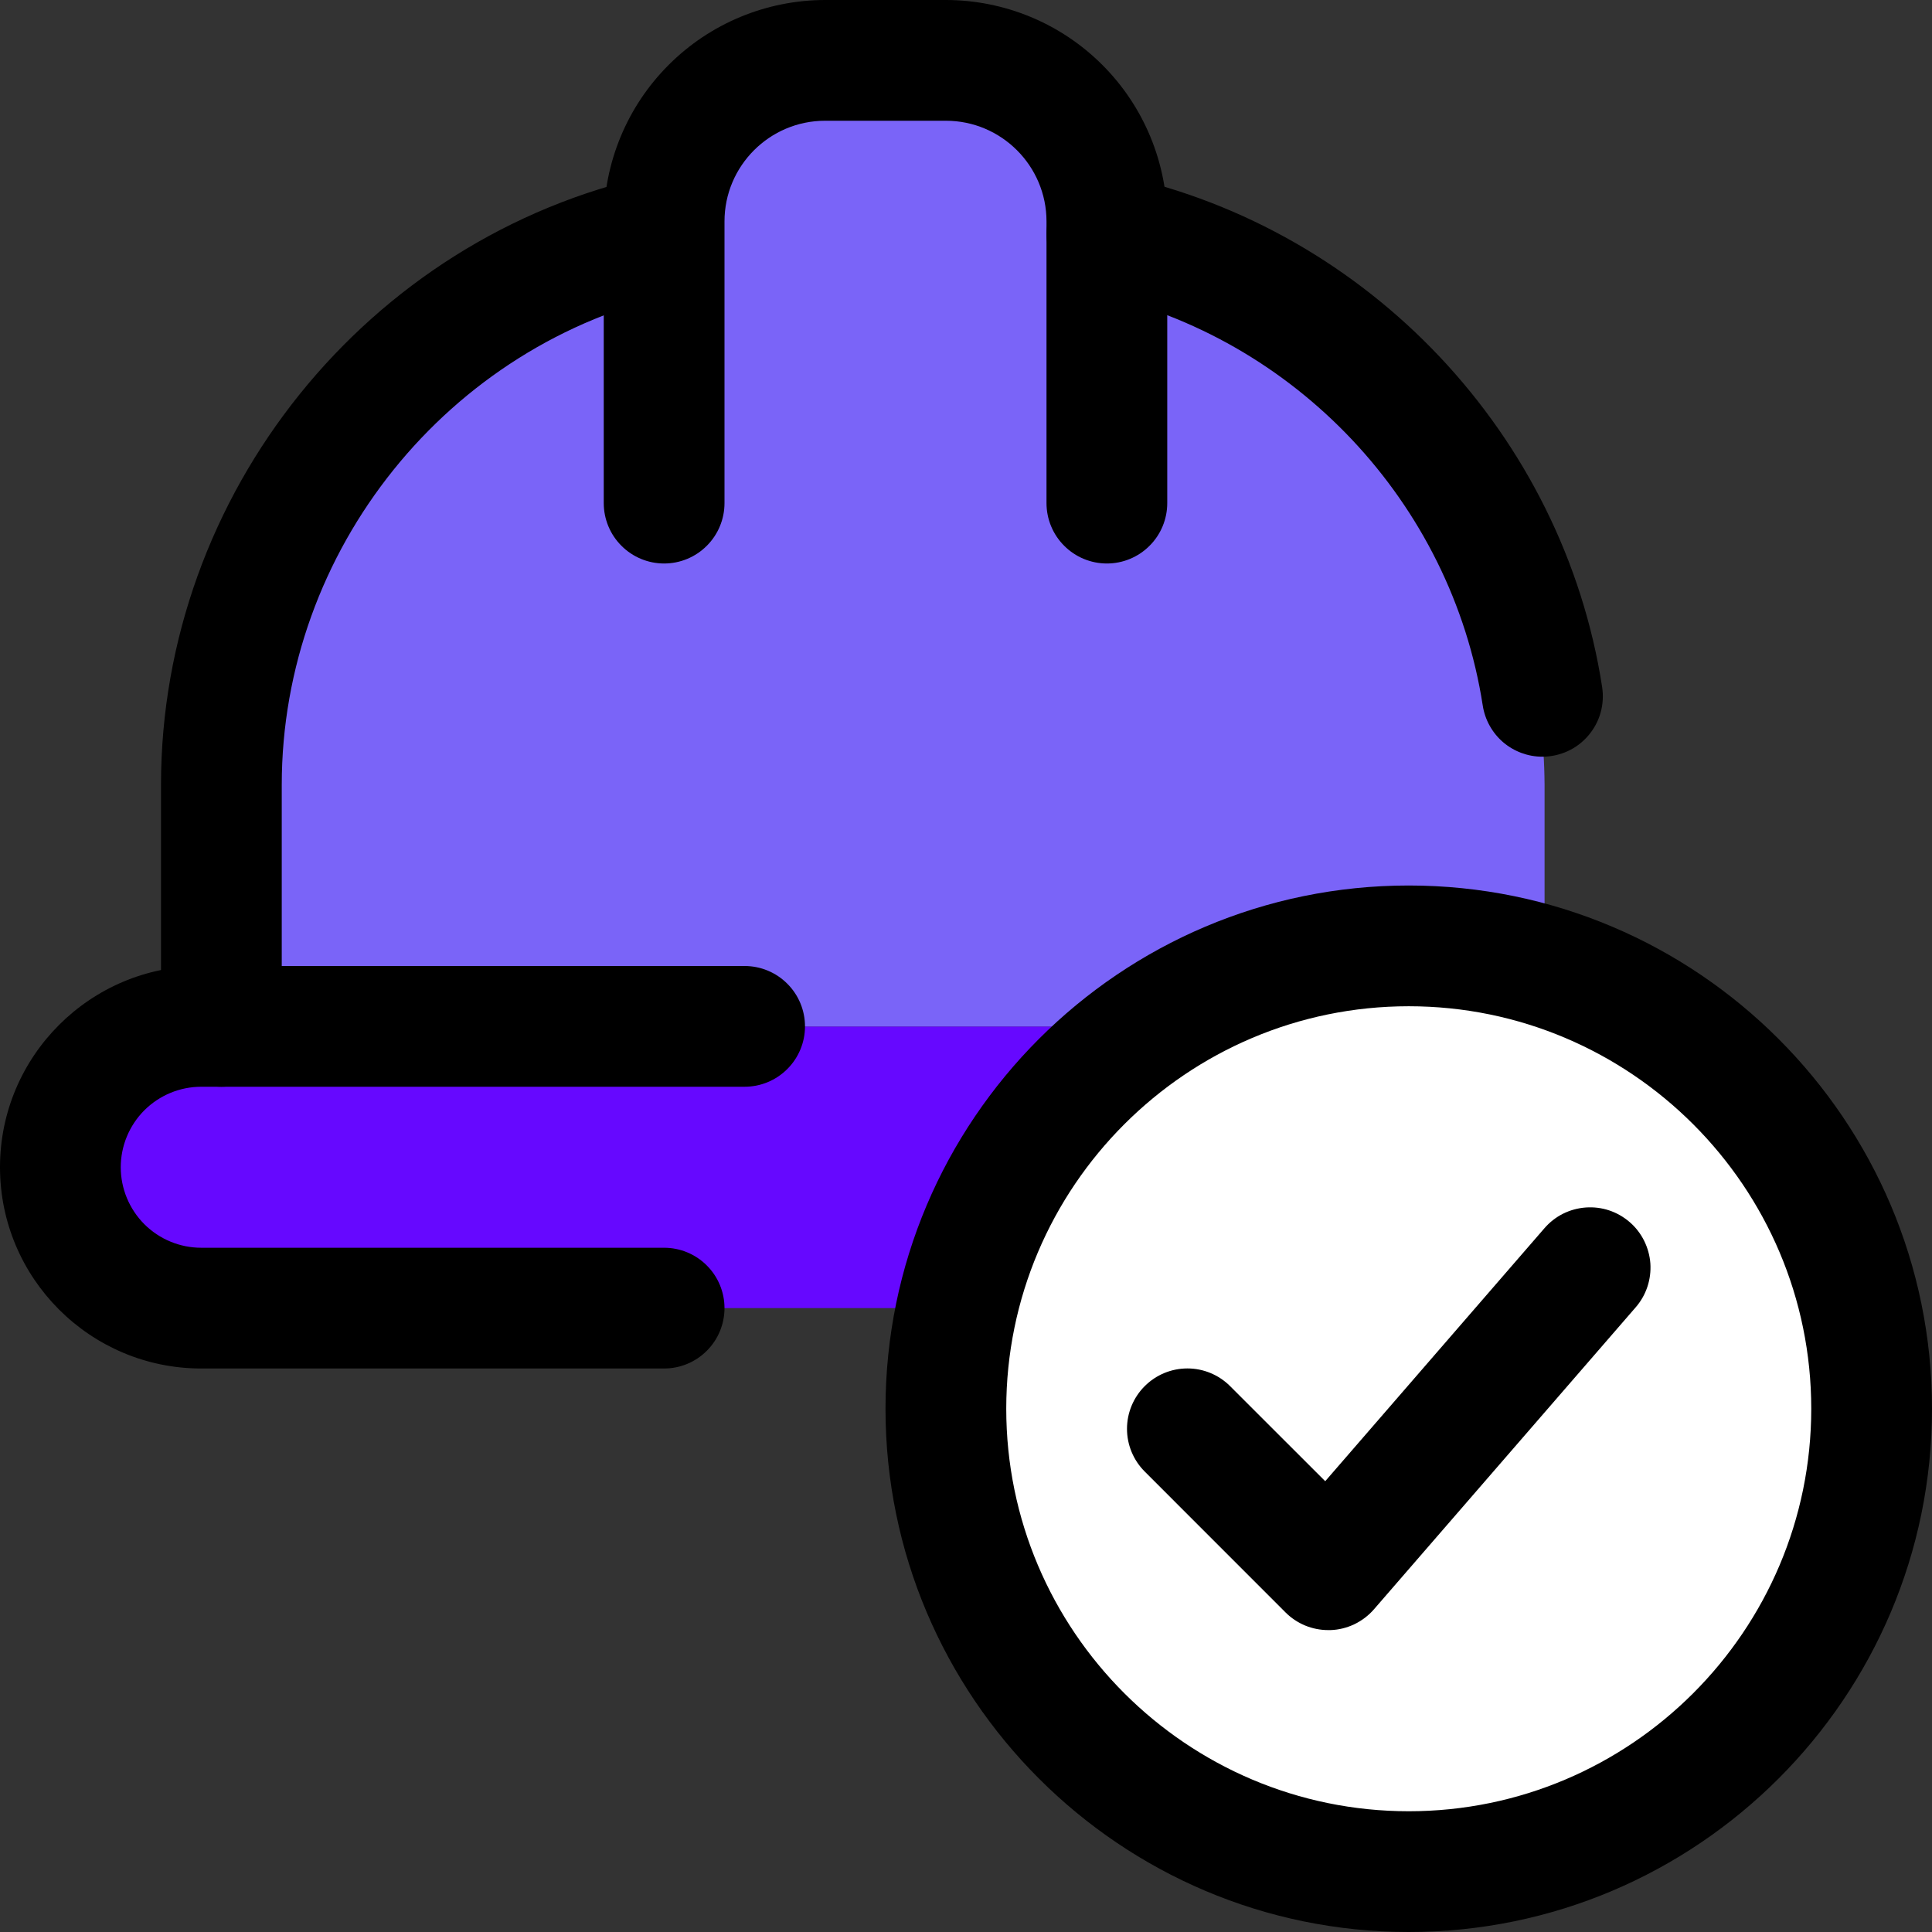
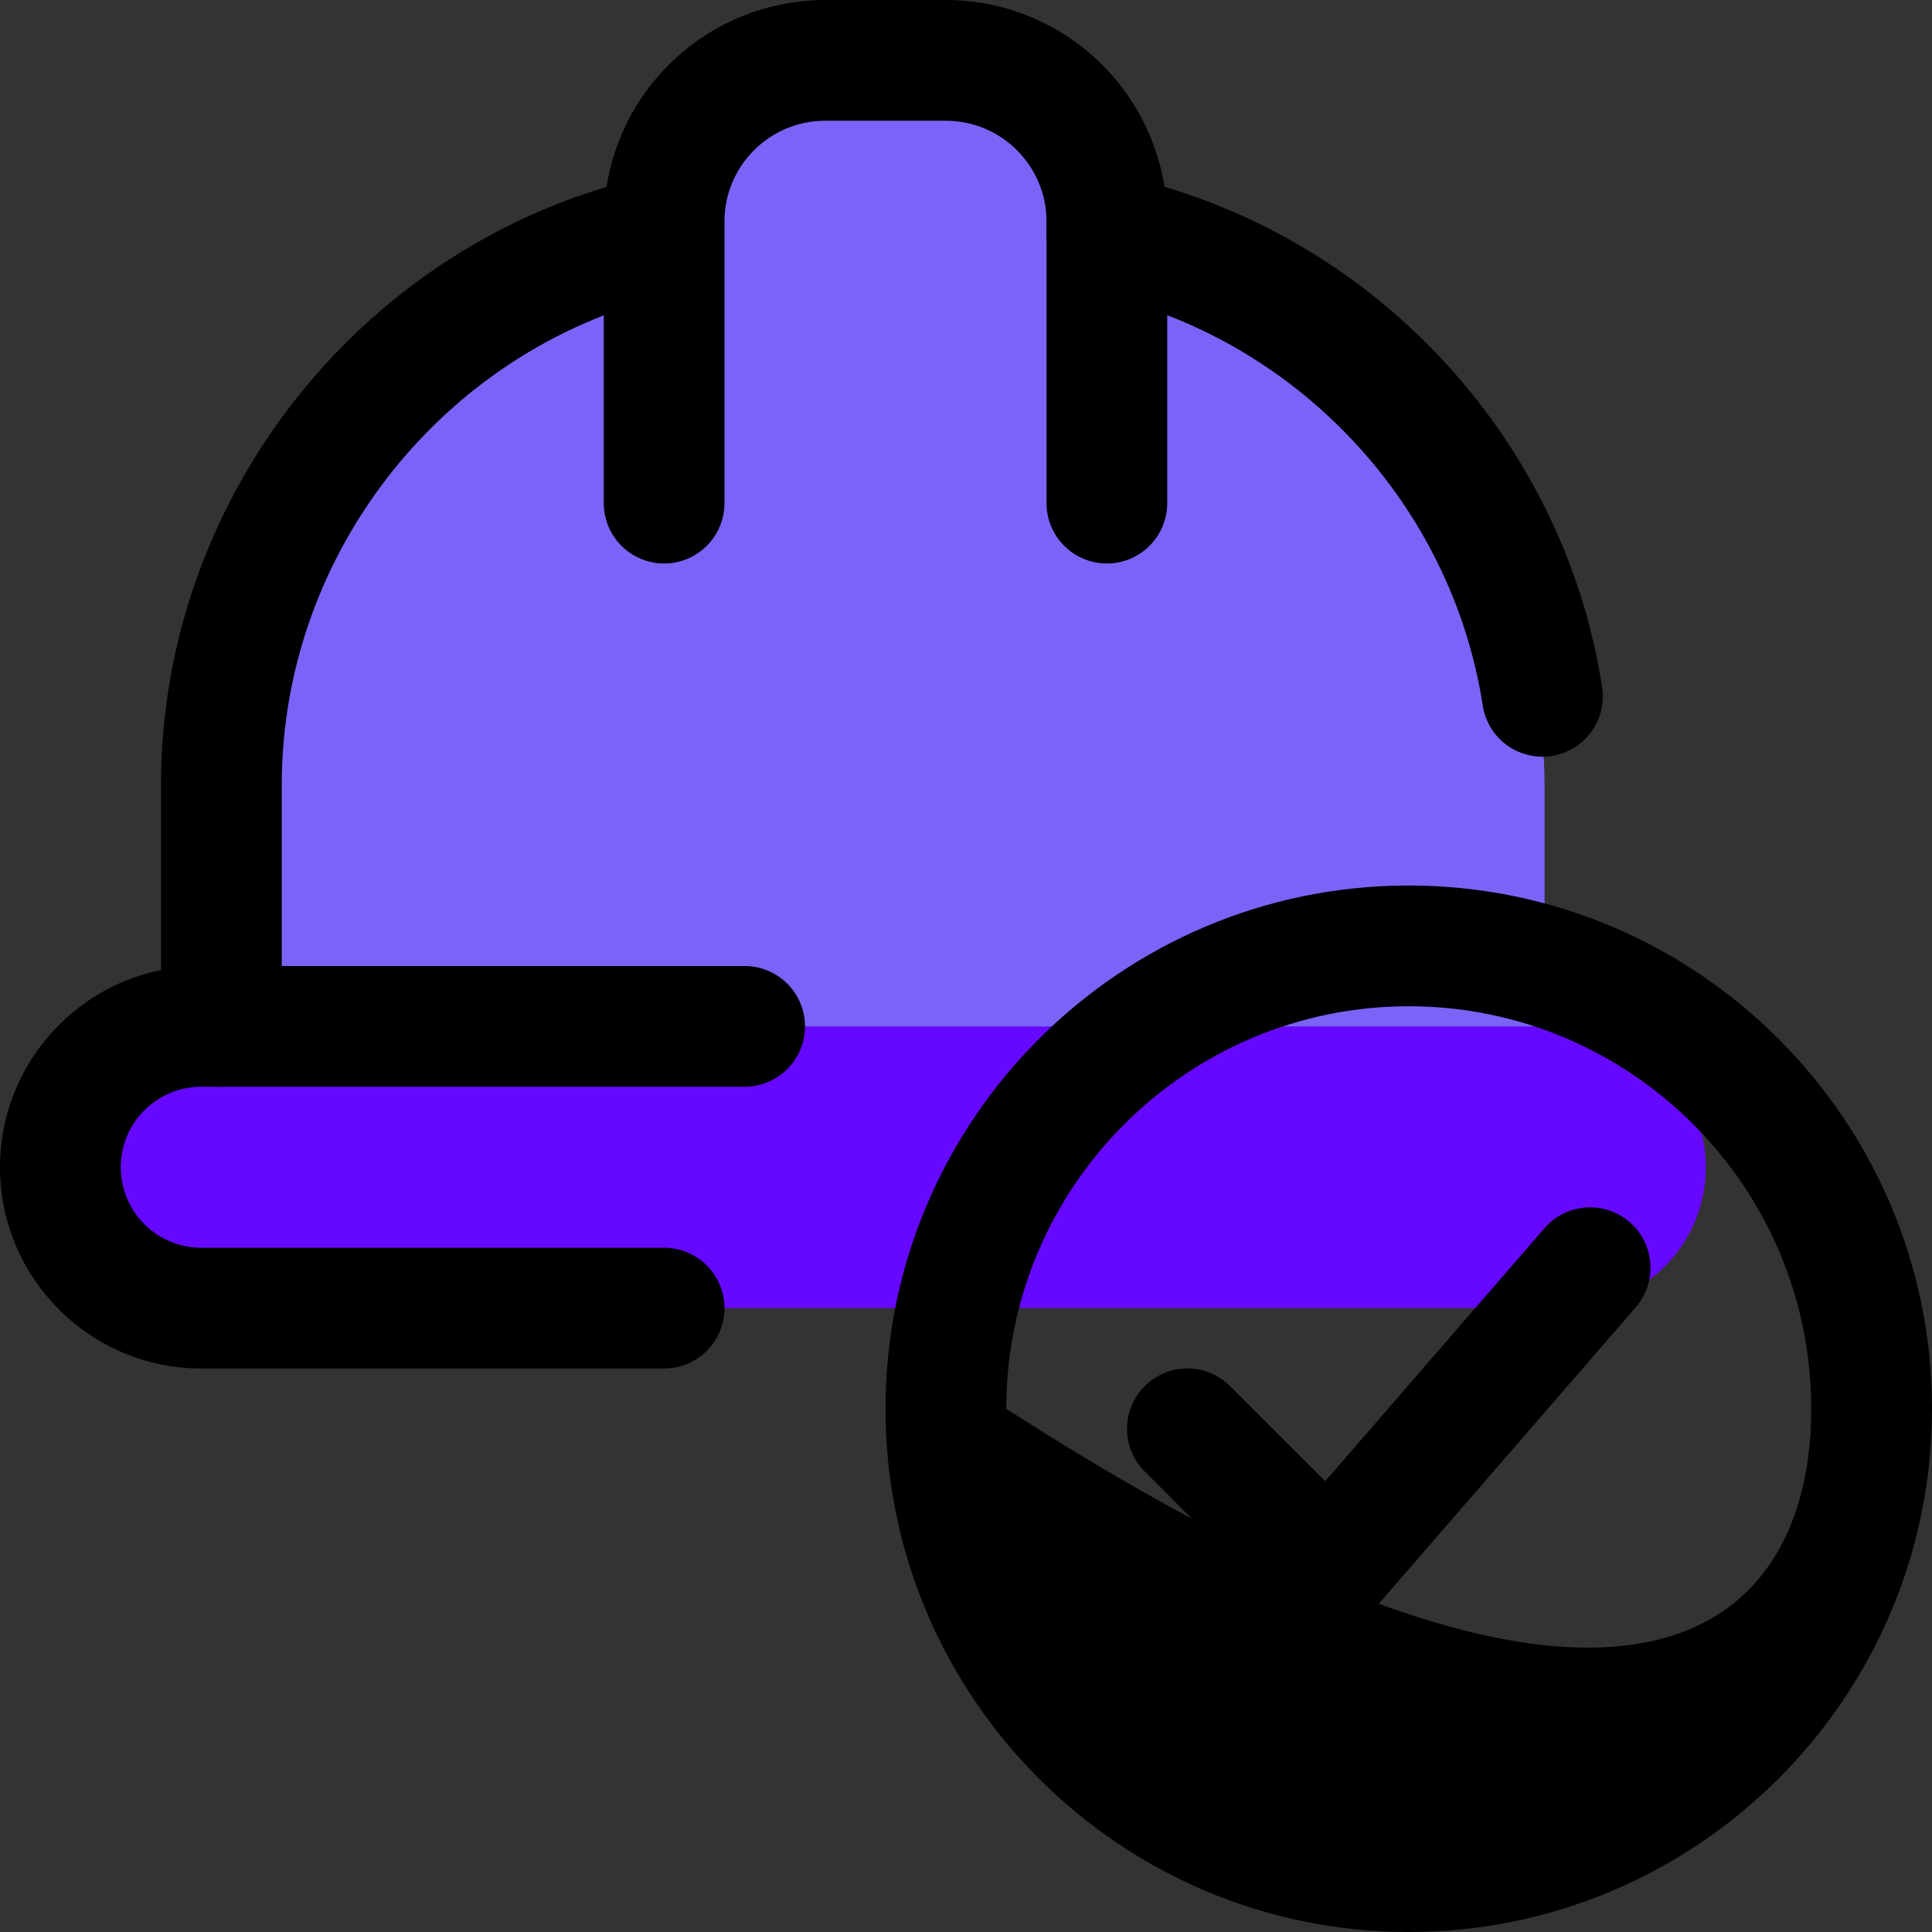
<svg xmlns="http://www.w3.org/2000/svg" width="30" height="30" viewBox="0 0 30 30" fill="none">
  <rect x="0" y="0" width="30" height="30" fill="#333333" stroke="none" />
  <g clip-path="url(#clip0_853_7383)">
    <path d="M26.488 18.125C26.488 19.337 25.5 20.312 24.3 20.312H3.125C1.913 20.312 0.938 19.337 0.938 18.125C0.938 16.913 1.913 15.938 3.125 15.938H24.3C25.5 15.938 26.488 16.913 26.488 18.125Z" fill="#6608FF" />
    <path d="M23.984 15.938V12.188C23.982 11.838 23.959 11.49 23.915 11.144L24 11.238C23.622 7.684 21.115 4.801 17.774 3.816L17.594 3.761C17.456 3.724 17.328 3.669 17.188 3.638L17.219 3.672L17.188 3.665V3.438C17.188 2.774 16.924 2.139 16.455 1.67C15.986 1.201 15.351 0.938 14.688 0.938H12.812C12.149 0.938 11.514 1.201 11.045 1.67C10.576 2.139 10.312 2.774 10.312 3.438V3.646C6.376 4.51 3.438 8.001 3.438 12.188V15.938H23.984Z" fill="#7A64F8" />
-     <path d="M21.875 29.062C25.845 29.062 29.062 25.845 29.062 21.875C29.062 17.905 25.845 14.688 21.875 14.688C17.905 14.688 14.688 17.905 14.688 21.875C14.688 25.845 17.905 29.062 21.875 29.062Z" fill="white" />
-     <path d="M21.875 30C17.395 30 13.75 26.355 13.75 21.875C13.75 17.395 17.395 13.75 21.875 13.75C26.355 13.75 30 17.395 30 21.875C30 26.355 26.355 30 21.875 30ZM21.875 15.625C18.429 15.625 15.625 18.429 15.625 21.875C15.625 25.321 18.429 28.125 21.875 28.125C25.321 28.125 28.125 25.321 28.125 21.875C28.125 18.429 25.321 15.625 21.875 15.625Z" fill="black" />
+     <path d="M21.875 30C17.395 30 13.75 26.355 13.75 21.875C13.75 17.395 17.395 13.75 21.875 13.75C26.355 13.75 30 17.395 30 21.875C30 26.355 26.355 30 21.875 30ZM21.875 15.625C18.429 15.625 15.625 18.429 15.625 21.875C25.321 28.125 28.125 25.321 28.125 21.875C28.125 18.429 25.321 15.625 21.875 15.625Z" fill="black" />
    <path d="M20.625 25.312C20.502 25.312 20.38 25.288 20.266 25.241C20.153 25.194 20.049 25.125 19.962 25.038L17.775 22.85C17.599 22.674 17.5 22.436 17.5 22.187C17.5 21.938 17.599 21.7 17.775 21.524C17.951 21.348 18.189 21.249 18.438 21.249C18.687 21.249 18.925 21.348 19.101 21.524L20.578 23L23.981 19.073C24.062 18.979 24.16 18.902 24.27 18.847C24.38 18.792 24.5 18.759 24.623 18.75C24.747 18.741 24.87 18.756 24.987 18.795C25.104 18.834 25.212 18.896 25.306 18.977C25.399 19.057 25.475 19.156 25.53 19.266C25.585 19.377 25.618 19.497 25.627 19.62C25.635 19.743 25.619 19.866 25.58 19.983C25.541 20.1 25.479 20.208 25.398 20.301L21.335 24.989C21.251 25.086 21.147 25.165 21.031 25.221C20.915 25.276 20.789 25.308 20.66 25.312H20.625ZM10.312 21.25H3.125C1.401 21.25 0 19.849 0 18.125C0 16.401 1.401 15 3.125 15H11.562C11.811 15 12.05 15.099 12.225 15.275C12.401 15.45 12.5 15.689 12.5 15.938C12.5 16.186 12.401 16.425 12.225 16.6C12.05 16.776 11.811 16.875 11.562 16.875H3.125C2.793 16.875 2.476 17.007 2.241 17.241C2.007 17.476 1.875 17.794 1.875 18.125C1.875 18.456 2.007 18.774 2.241 19.009C2.476 19.243 2.793 19.375 3.125 19.375H10.312C10.561 19.375 10.8 19.474 10.975 19.65C11.151 19.825 11.25 20.064 11.25 20.312C11.25 20.561 11.151 20.8 10.975 20.975C10.8 21.151 10.561 21.25 10.312 21.25ZM17.188 8.75C16.939 8.75 16.7 8.651 16.525 8.475C16.349 8.3 16.25 8.061 16.25 7.812V3.438C16.25 2.576 15.549 1.875 14.688 1.875H12.812C11.951 1.875 11.25 2.576 11.25 3.438V7.812C11.25 8.061 11.151 8.3 10.975 8.475C10.8 8.651 10.561 8.75 10.312 8.75C10.064 8.75 9.825 8.651 9.65 8.475C9.474 8.3 9.375 8.061 9.375 7.812V3.438C9.376 2.526 9.738 1.652 10.383 1.008C11.027 0.363 11.901 0.001 12.812 0L14.688 0C15.599 0.001 16.473 0.363 17.117 1.008C17.762 1.652 18.124 2.526 18.125 3.438V7.812C18.125 8.061 18.026 8.3 17.85 8.475C17.675 8.651 17.436 8.75 17.188 8.75Z" fill="black" />
    <path d="M23.949 11.75C23.725 11.75 23.509 11.669 23.339 11.524C23.17 11.378 23.058 11.176 23.024 10.955C22.536 7.805 20.111 5.233 16.989 4.553C16.869 4.526 16.755 4.477 16.654 4.407C16.552 4.336 16.466 4.247 16.4 4.143C16.333 4.04 16.288 3.924 16.266 3.803C16.244 3.682 16.246 3.558 16.273 3.438C16.299 3.317 16.348 3.203 16.419 3.102C16.489 3.001 16.578 2.915 16.682 2.848C16.785 2.782 16.901 2.737 17.022 2.715C17.143 2.693 17.267 2.695 17.387 2.721C21.264 3.565 24.274 6.758 24.878 10.669C24.898 10.803 24.89 10.939 24.853 11.07C24.816 11.2 24.75 11.321 24.662 11.423C24.574 11.526 24.465 11.609 24.341 11.665C24.218 11.721 24.084 11.75 23.949 11.75ZM3.438 16.875C3.189 16.875 2.95 16.776 2.775 16.6C2.599 16.425 2.5 16.186 2.5 15.938V12.188C2.5 7.669 5.702 3.688 10.113 2.723C10.353 2.676 10.601 2.726 10.806 2.86C11.01 2.995 11.154 3.204 11.206 3.443C11.258 3.682 11.215 3.932 11.085 4.139C10.956 4.347 10.75 4.496 10.512 4.554C6.956 5.333 4.375 8.543 4.375 12.188V15.938C4.375 16.186 4.276 16.425 4.1 16.6C3.925 16.776 3.686 16.875 3.438 16.875Z" fill="black" />
  </g>
  <defs>
    <clipPath id="clip0_853_7383">
      <rect width="30" height="30" fill="white" />
    </clipPath>
  </defs>
</svg>